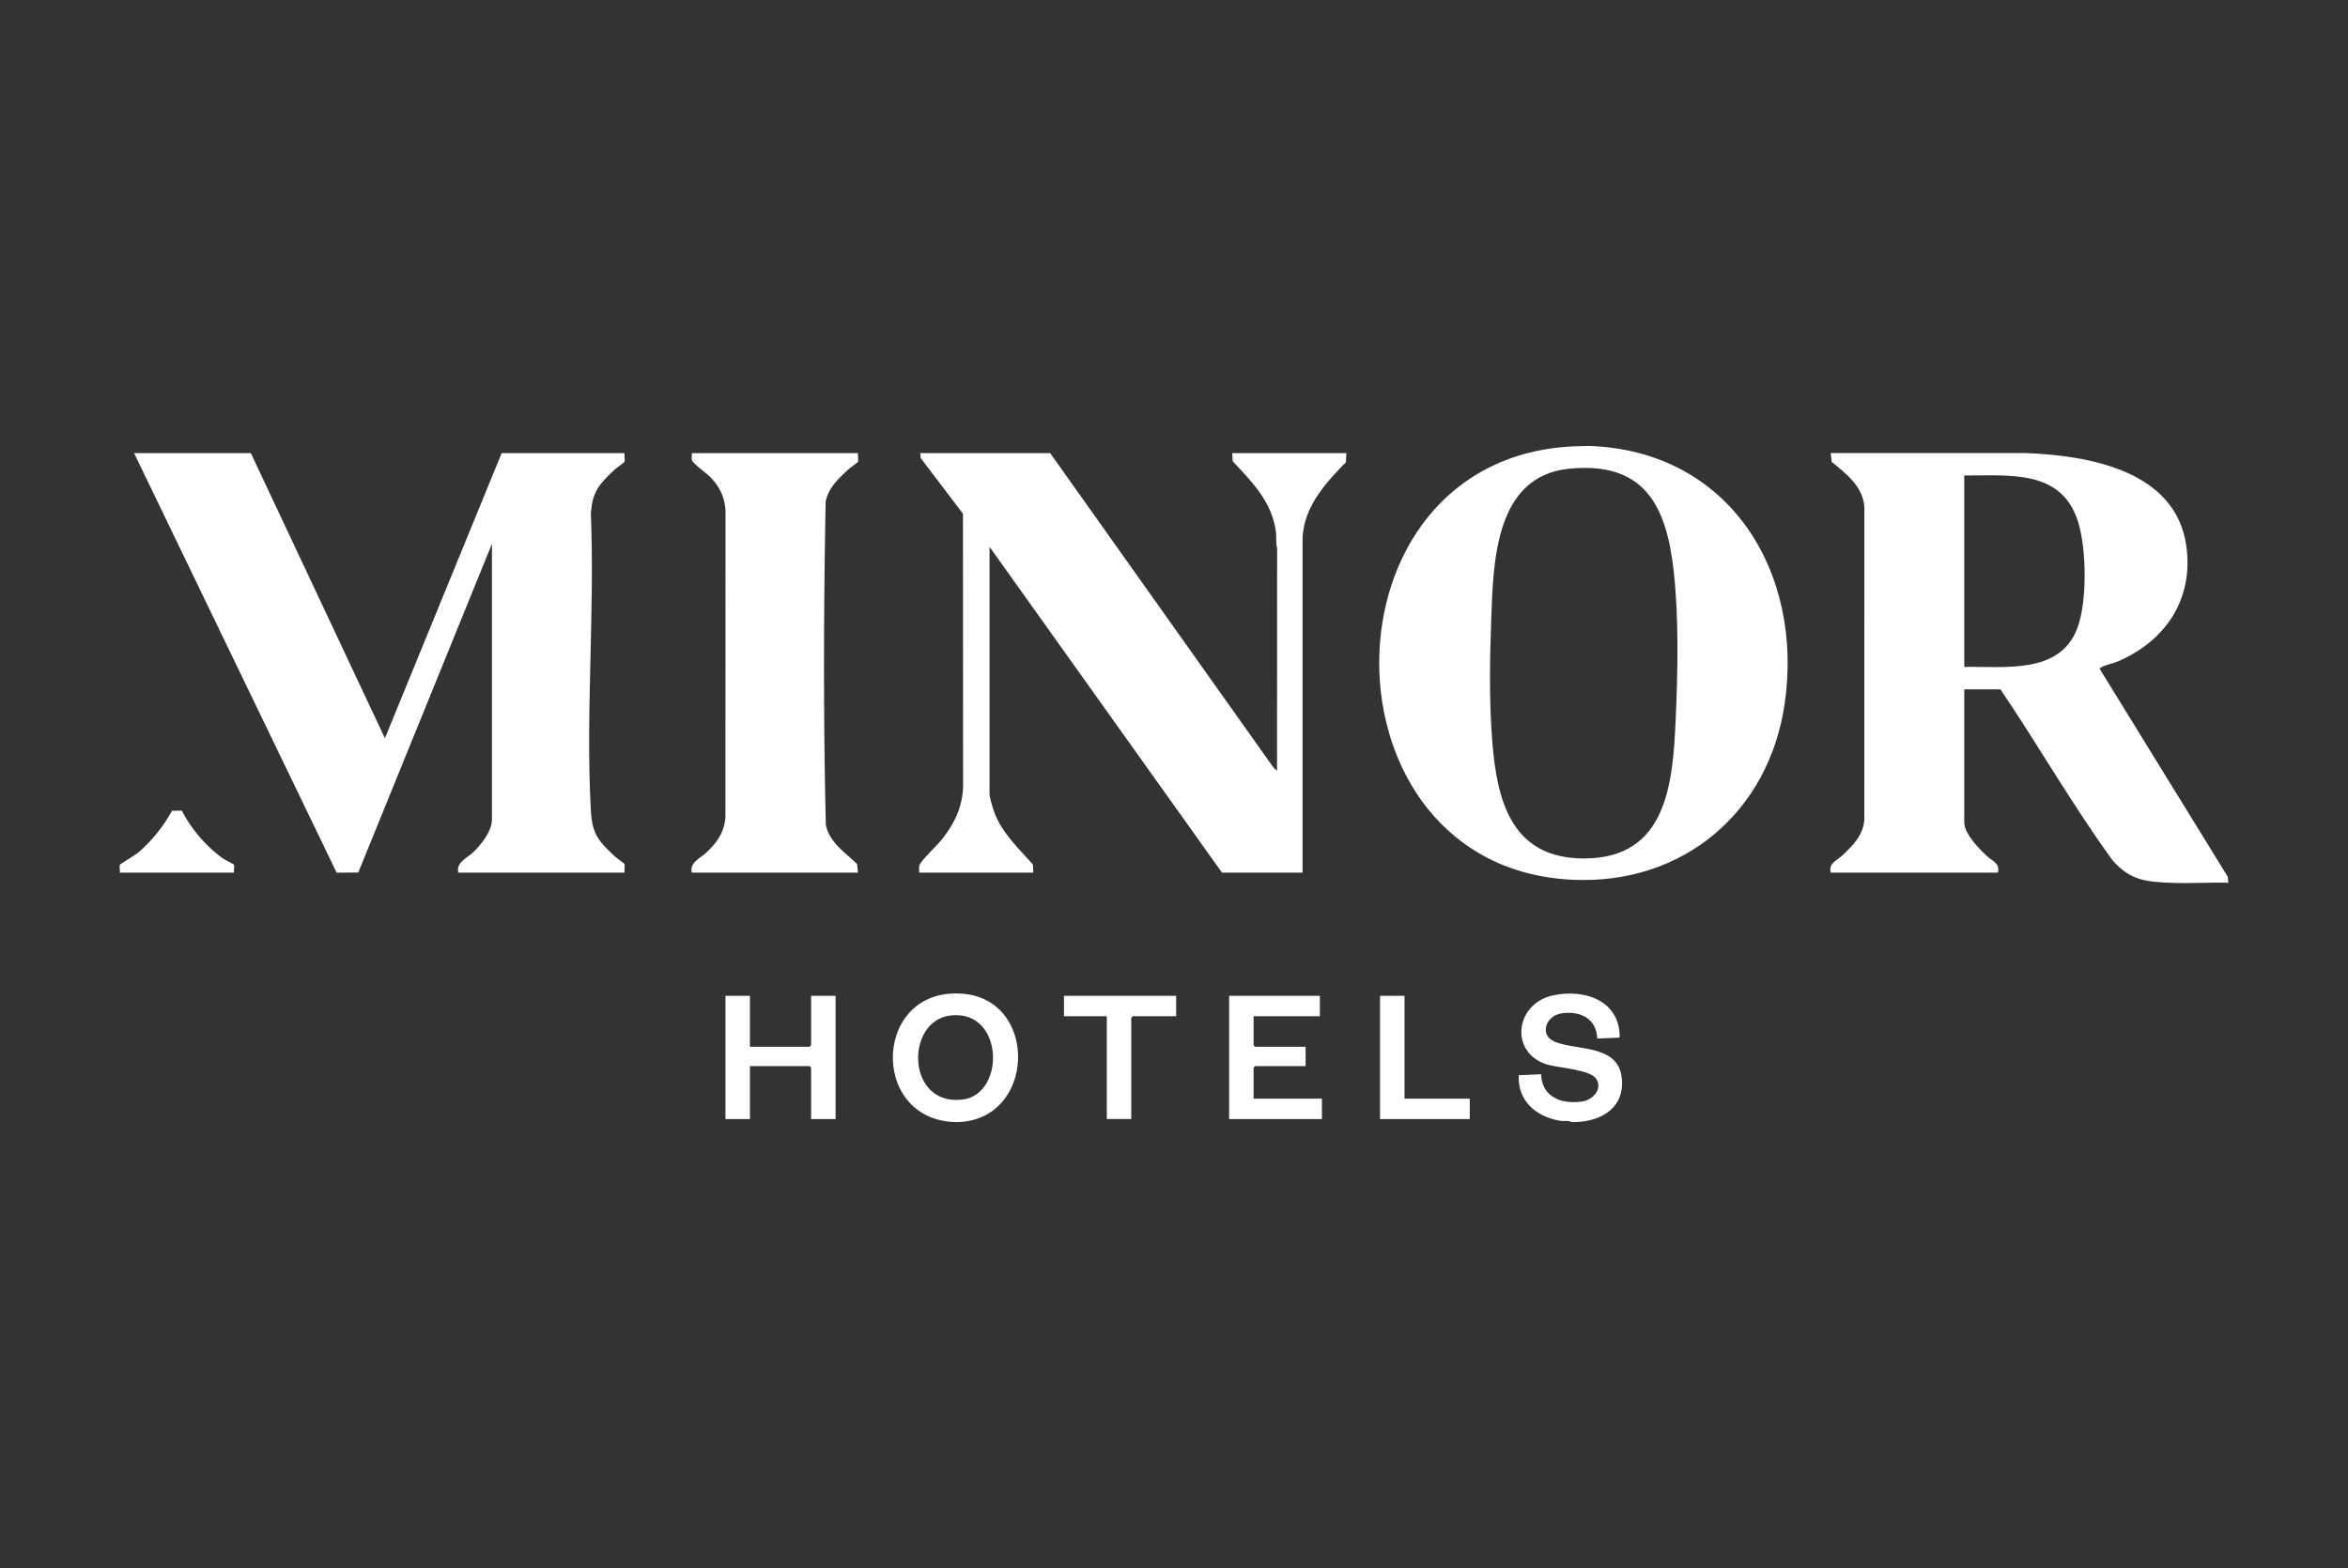
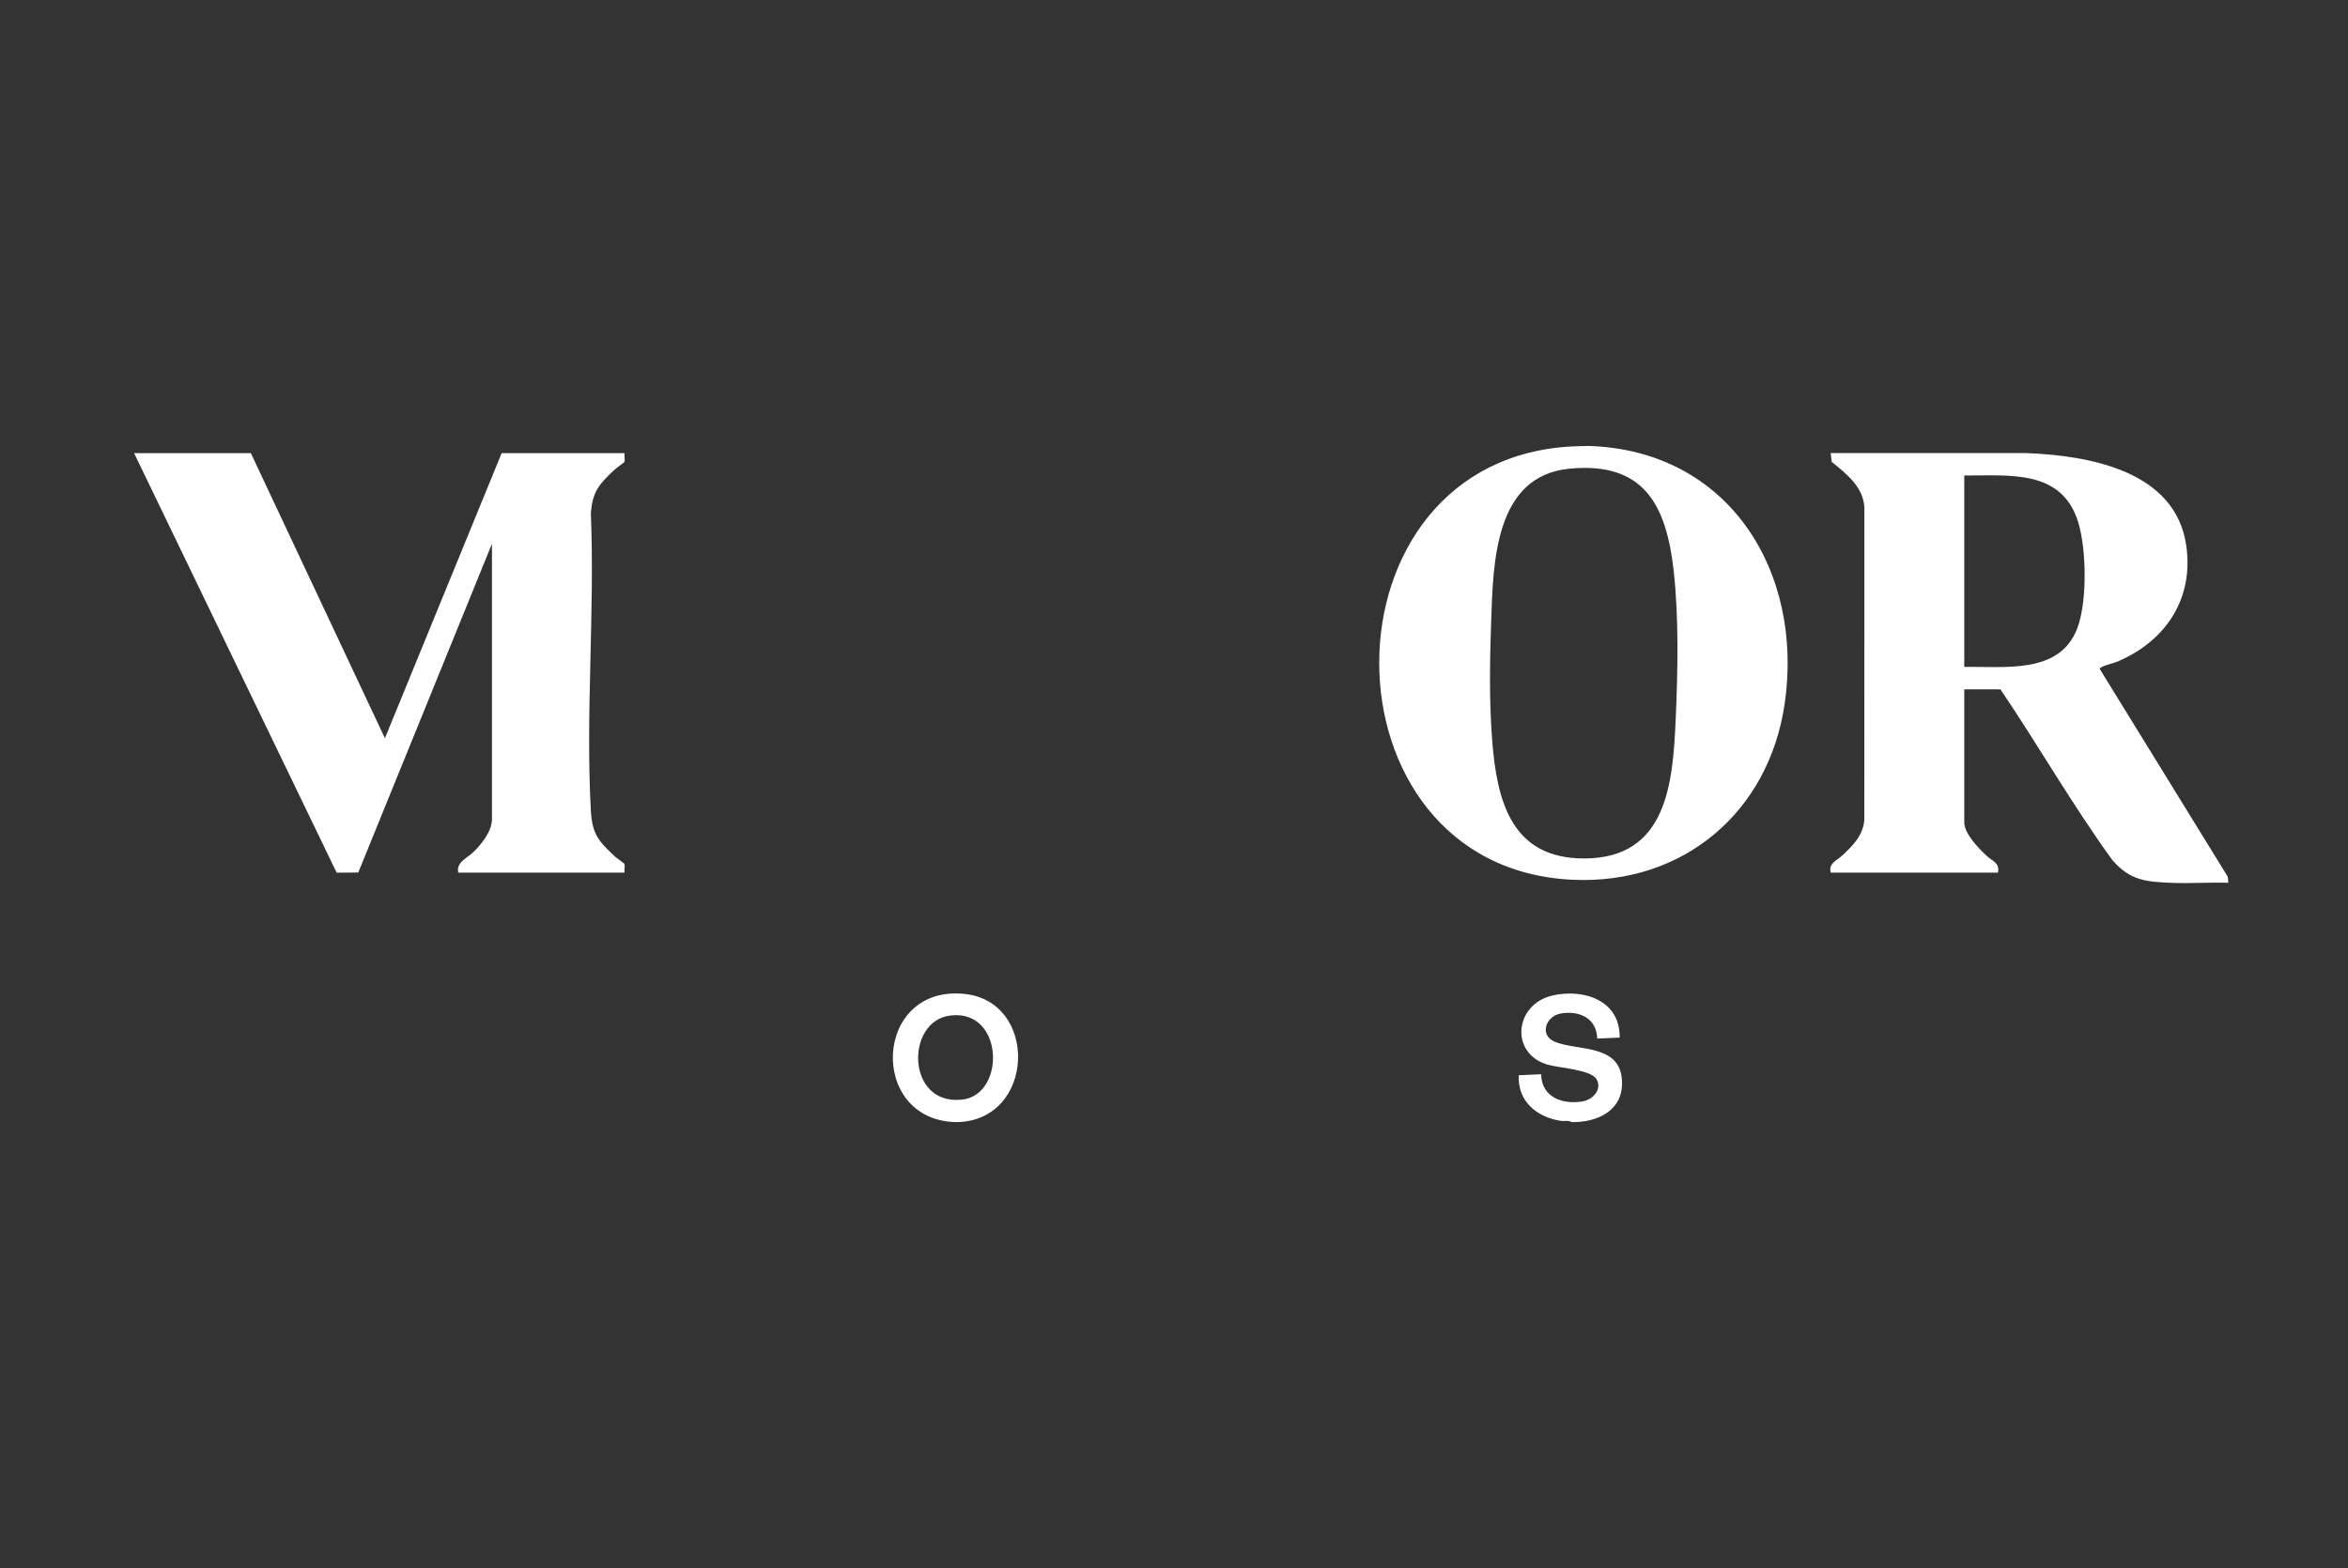
<svg xmlns="http://www.w3.org/2000/svg" id="Layer_1" viewBox="0 0 98.8 66">
  <rect x="0" y="0" width="98.8" height="66" fill="#333333" stroke="none" />
  <defs>
    <style>.cls-1{fill:#fff}</style>
  </defs>
  <path class="cls-1" d="M40.265 47.23h-.086c-3.642-.125-3.427-5.741.364-5.4 3.184.287 3.027 5.345-.278 5.4Zm-.267-4.488c-1.919.222-1.87 3.819.498 3.54 1.827-.214 1.756-3.801-.498-3.54ZM66.135 47.23c-.137-.084-.314-.027-.48-.055-1.012-.166-1.8-.832-1.75-1.917l.943-.042c.021.965.88 1.278 1.728 1.146.426-.065.855-.489.607-.929-.238-.422-1.598-.48-2.077-.625-1.592-.48-1.373-2.545.222-2.907 1.325-.3 2.85.209 2.824 1.772l-.944.042c-.026-.851-.733-1.184-1.513-1.06-.64.1-.933.891-.3 1.18.873.398 2.655.093 2.84 1.491.166 1.272-.822 1.878-1.97 1.904h-.13ZM10.555 19.072l5.642 12 4.912-12h5.17c-.019.096.032.306-.01.377-.014.024-.359.271-.42.33-.643.605-.924.914-.986 1.843.168 4.105-.224 8.39-.002 12.474.055 1.024.321 1.303 1.03 1.97.058.053.366.266.378.287.042.07-.009.28.01.377h-6.994c-.101-.432.355-.6.624-.856.349-.333.792-.888.792-1.395V22.887l-5.625 13.838-.91.007-8.524-17.66h4.913ZM77.033 36.73c-.097-.406.25-.497.494-.728.445-.418.863-.835.92-1.48l.003-13.16c-.047-.873-.754-1.418-1.377-1.923l-.04-.368 8.217-.001c2.641.103 6.287.73 6.744 3.892.321 2.22-.842 3.986-2.834 4.86-.211.093-.56.165-.728.258-.04.022-.084.036-.069.092l5.378 8.731.024.255c-.792-.026-1.591.034-2.383.002-1.09-.044-1.736-.098-2.487-.944-1.685-2.322-3.114-4.823-4.719-7.201h-1.523v5.593c0 .487.609 1.101.943 1.415.24.225.568.301.473.707h-7.036Zm5.62-8.658c1.687-.033 4.006.327 4.752-1.617.43-1.123.393-3.334.041-4.478-.686-2.234-2.89-1.954-4.793-1.963v8.058ZM66.298 18.784l.547-.014c5.911.182 9.065 5.296 8.25 10.86-.667 4.551-4.26 7.603-8.897 7.401-10.875-.472-10.926-17.836.1-18.247Zm-.257.943c-3.142.302-3.207 3.944-3.293 6.354-.06 1.69-.09 3.408.042 5.098.198 2.557.821 4.965 3.882 4.954 3.469-.011 3.719-3.151 3.838-5.855.088-1.994.137-4.274-.085-6.255-.31-2.771-1.252-4.597-4.384-4.296Z" />
-   <path class="cls-1" d="m44.19 19.072 9.4 13.24.146.132.003-9.367c-.056-.222-.023-.456-.05-.678-.16-1.266-.991-2.097-1.818-2.985l-.022-.342h4.805l-.022.385c-.881.905-1.784 1.893-1.822 3.237V36.73h-3.39l-9.782-13.715v10.393c0 .16.149.643.214.815.314.837 1.032 1.507 1.609 2.164l.022.342h-4.805c.004-.114-.022-.229.023-.34.068-.17.781-.86.962-1.096.517-.677.808-1.27.862-2.14l-.005-11.53-1.776-2.339-.023-.212h5.47ZM36.103 19.072c-.018.096.033.306-.009.377-.014.024-.359.271-.42.33-.408.384-.82.763-.932 1.34-.085 4.523-.1 9.077.008 13.599.141.728.81 1.165 1.313 1.645l.04.367H29.11c-.101-.432.355-.6.623-.856.449-.427.74-.842.792-1.48l.003-12.903c-.038-.582-.245-.998-.644-1.414-.147-.154-.743-.572-.773-.727-.016-.086.007-.19 0-.278h6.992ZM31.556 41.916v2.143h2.51l.064-.065v-2.078h1.03v5.186h-1.03v-2.165l-.064-.064h-2.51v2.229h-1.03v-5.186h1.03zM55.538 41.916v.857H52.75v1.221l.064.065h2.124v.814h-2.124l-.064.064v1.307h2.874v.858H51.72v-5.186h3.819zM49.49 41.916v.857h-1.824l-.064.064v4.264h-1.03v-4.328H44.77v-.857h4.72zM59.1 41.916v4.328h2.745v.858H58.07v-5.186h1.03zM5.042 36.73c.016-.09-.03-.267.009-.335.024-.04.645-.406.783-.524a6.435 6.435 0 0 0 1.405-1.747l.413-.002a5.84 5.84 0 0 0 1.685 1.981c.099.074.488.266.503.29.036.058-.01.252.007.336H5.042Z" />
</svg>